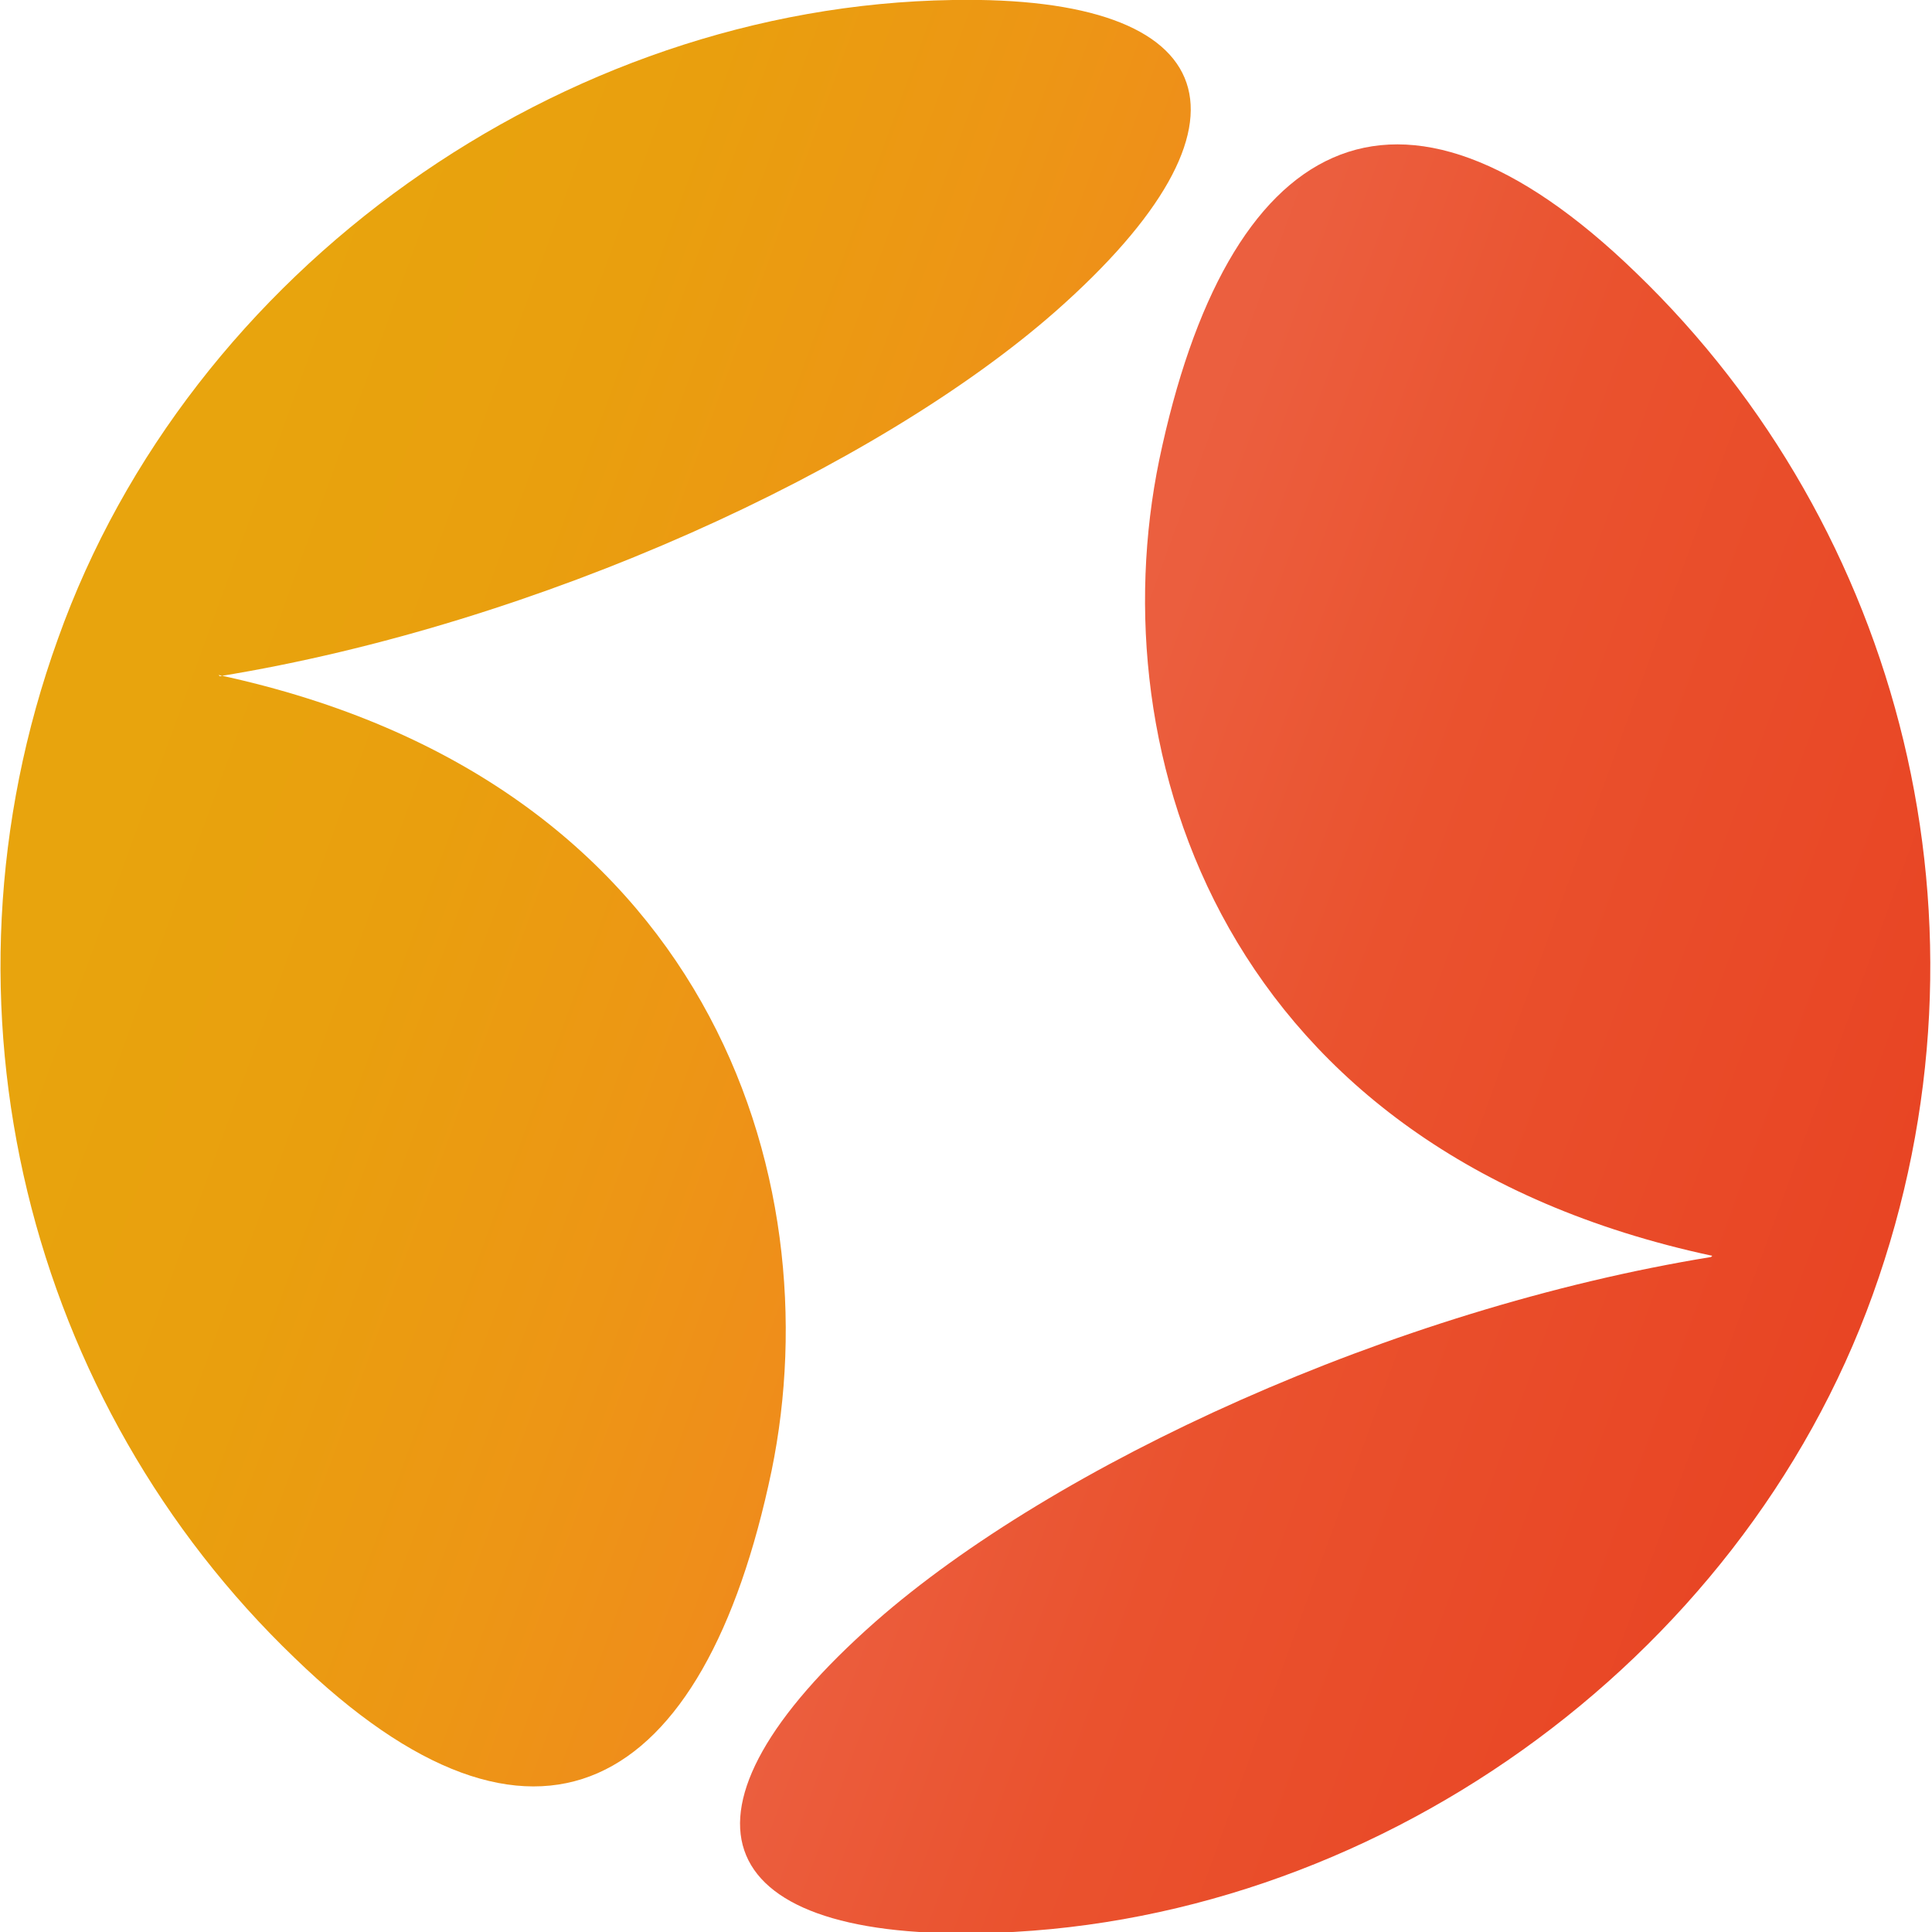
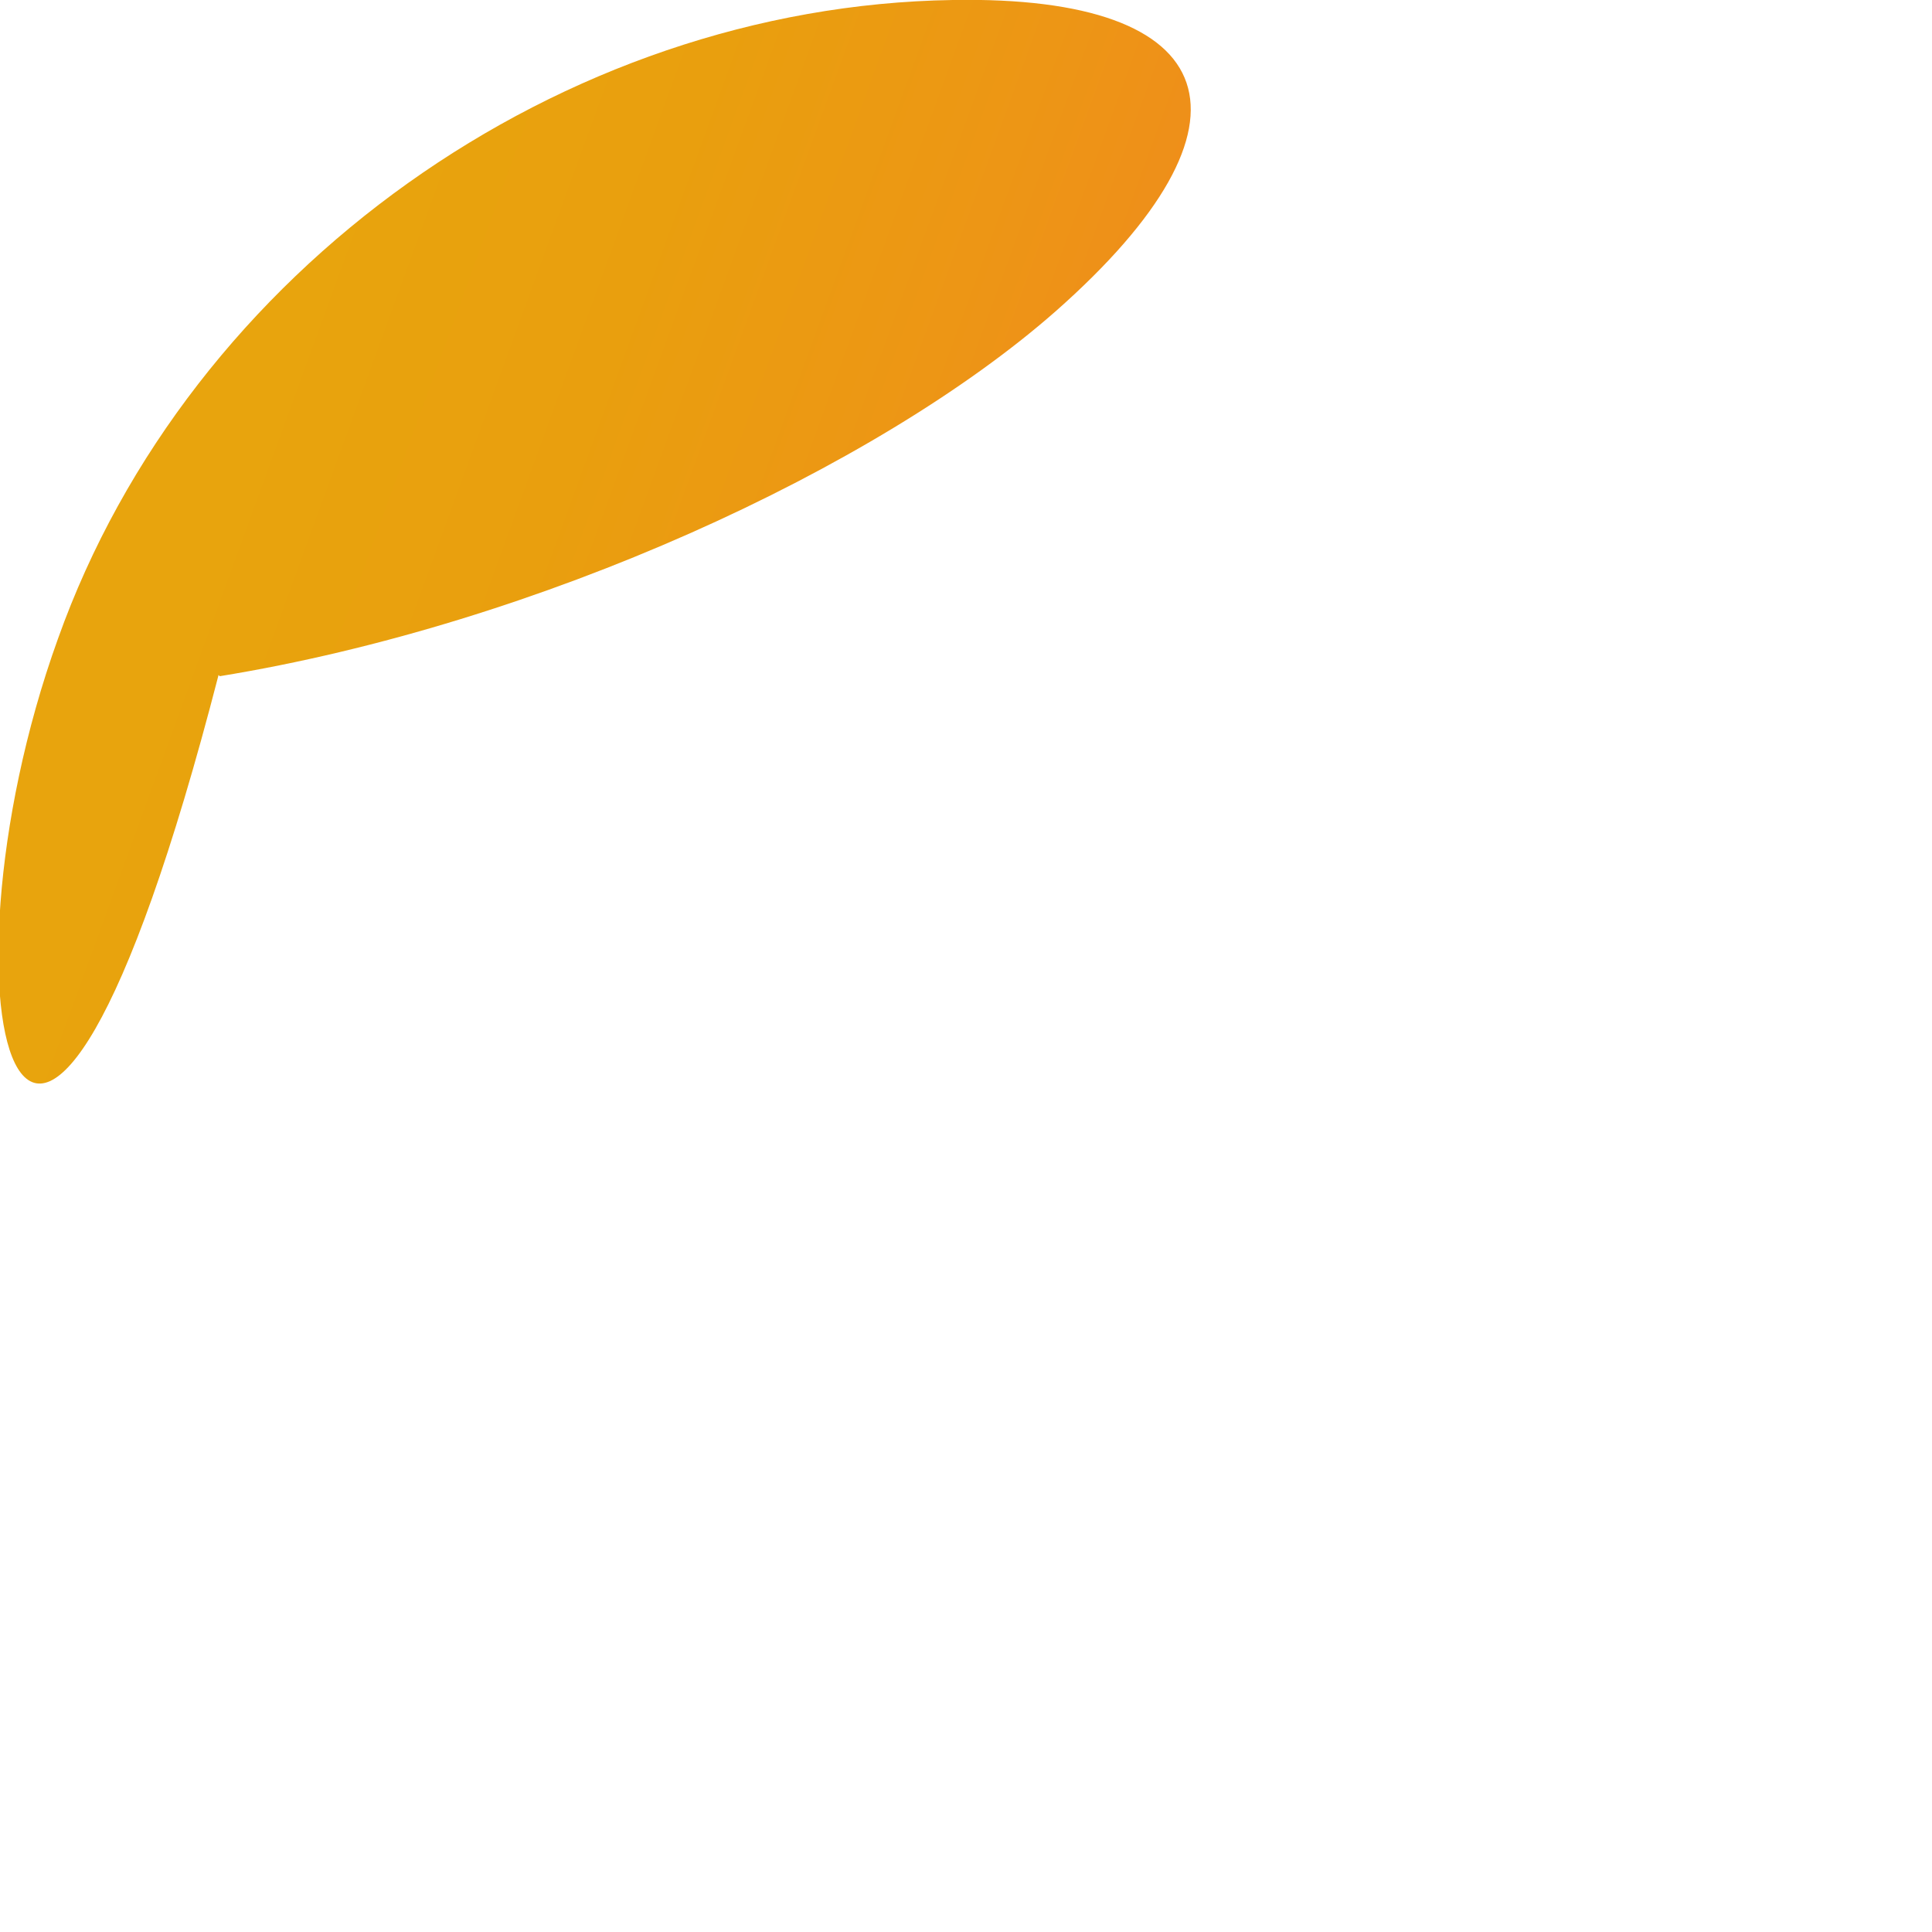
<svg xmlns="http://www.w3.org/2000/svg" id="Capa_1" viewBox="0 0 16 16">
  <defs>
    <style>      .st0 {        fill: url(#Degradado_sin_nombre_3);      }      .st0, .st1 {        fill-rule: evenodd;      }      .st1 {        fill: url(#Degradado_sin_nombre_2);      }    </style>
    <linearGradient id="Degradado_sin_nombre_3" data-name="Degradado sin nombre 3" x1="-104.09" y1="-31.35" x2="-82.22" y2="-44.72" gradientTransform="translate(89.96 -48.4) rotate(-11.4) scale(1 -1)" gradientUnits="userSpaceOnUse">
      <stop offset=".3" stop-color="#e8a40d" />
      <stop offset=".4" stop-color="#e99f0e" />
      <stop offset=".5" stop-color="#ed9615" />
      <stop offset=".6" stop-color="#f0891d" />
      <stop offset=".7" stop-color="#ed6b3b" />
      <stop offset=".7" stop-color="#ec6444" />
      <stop offset=".7" stop-color="#eb5e3e" />
      <stop offset=".7" stop-color="#ea522e" />
      <stop offset=".8" stop-color="#e84423" />
    </linearGradient>
    <linearGradient id="Degradado_sin_nombre_2" data-name="Degradado sin nombre 2" x1="-104.11" y1="-31.41" x2="-82.24" y2="-44.77" gradientTransform="translate(89.96 -48.4) rotate(-11.4) scale(1 -1)" gradientUnits="userSpaceOnUse">
      <stop offset=".2" stop-color="#e8a40d" />
      <stop offset=".3" stop-color="#e99f0e" />
      <stop offset=".3" stop-color="#ed9117" />
      <stop offset=".4" stop-color="#ef7c2c" />
      <stop offset=".5" stop-color="#ec6444" />
      <stop offset=".6" stop-color="#eb5e3e" />
      <stop offset=".7" stop-color="#ea522e" />
      <stop offset=".9" stop-color="#e84423" />
    </linearGradient>
  </defs>
-   <path class="st0" d="M1.81,5.59c4.06.87,5.08,4.16,4.58,6.59-.56,2.68-1.96,3.48-3.95,1.55C.25,11.63-.62,8.34.48,5.29,1.57,2.23,4.65.05,7.89,0c2.25-.04,2.63,1.01.85,2.58-1.48,1.3-4.28,2.59-6.92,3.02h0Z" />
-   <path class="st1" d="M14.18,10.4c-4.06-.87-5.08-4.16-4.58-6.59.56-2.68,1.96-3.48,3.95-1.55,2.19,2.11,3.06,5.4,1.96,8.46-1.1,3.06-4.17,5.24-7.41,5.29-2.25.04-2.63-1.01-.85-2.58,1.48-1.3,4.28-2.59,6.92-3.02h0,0Z" />
+   <path class="st0" d="M1.81,5.59C.25,11.63-.62,8.34.48,5.29,1.57,2.23,4.65.05,7.89,0c2.25-.04,2.63,1.01.85,2.58-1.48,1.3-4.28,2.59-6.92,3.02h0Z" />
</svg>